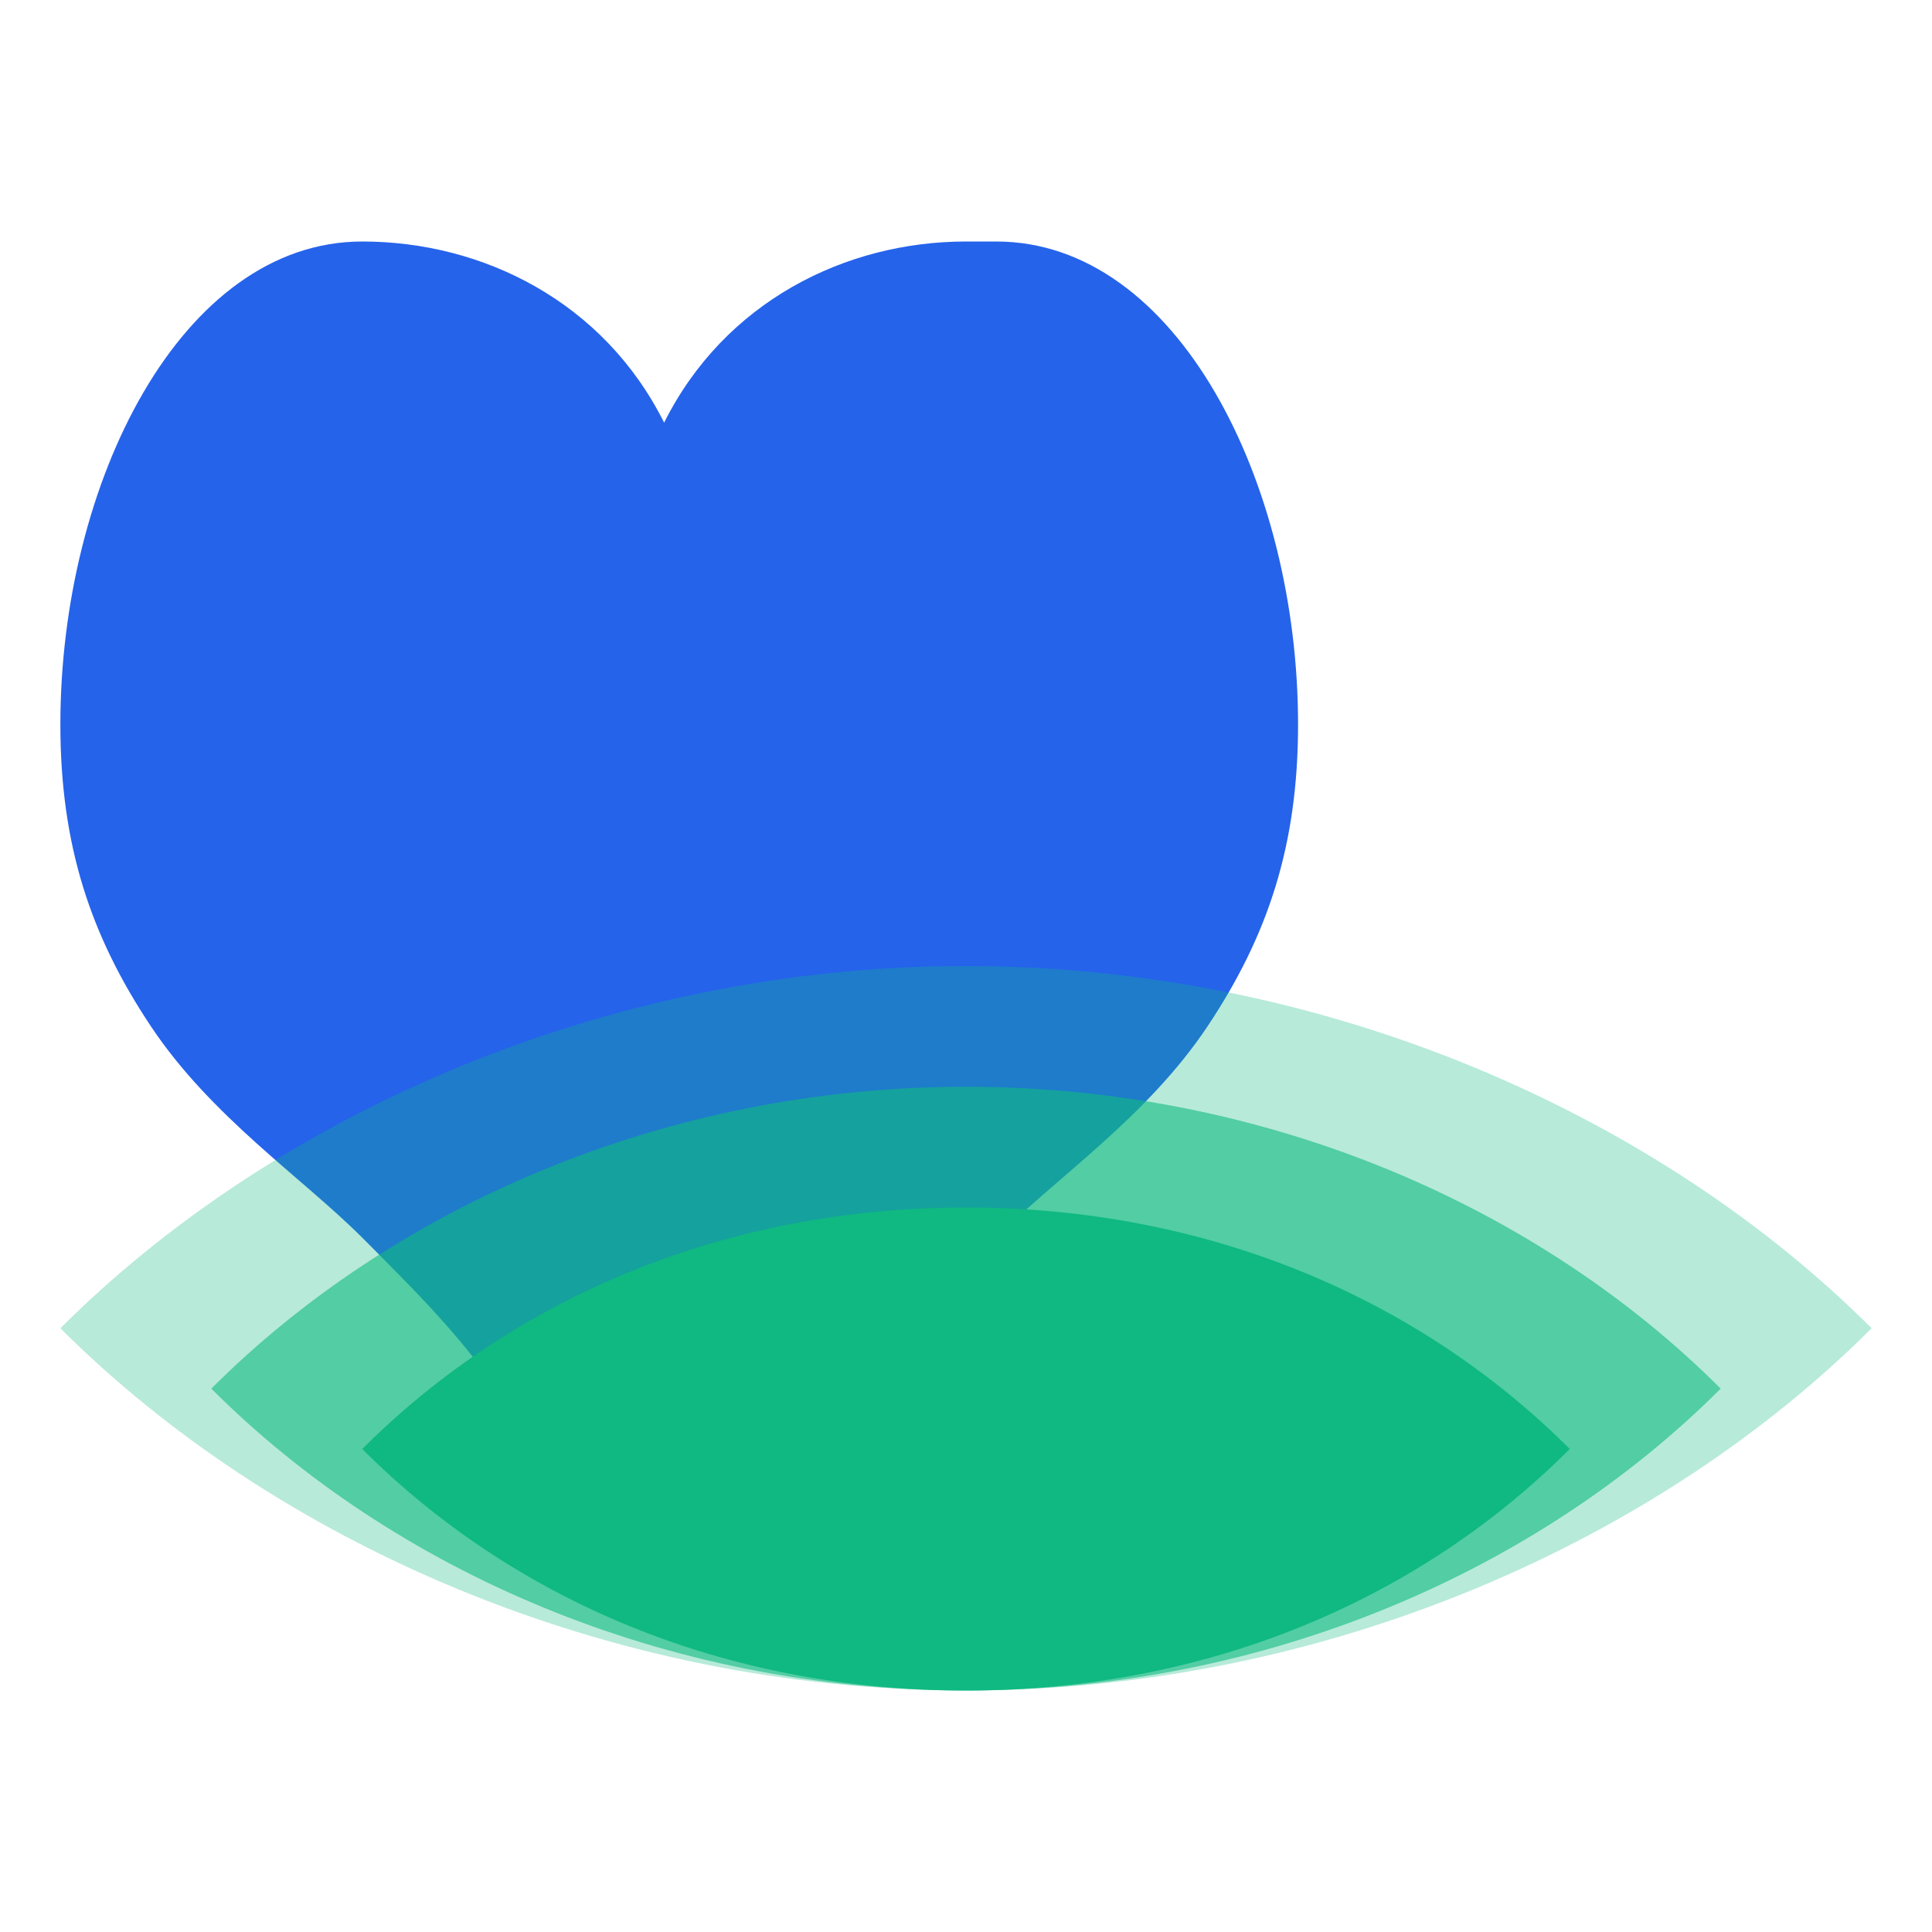
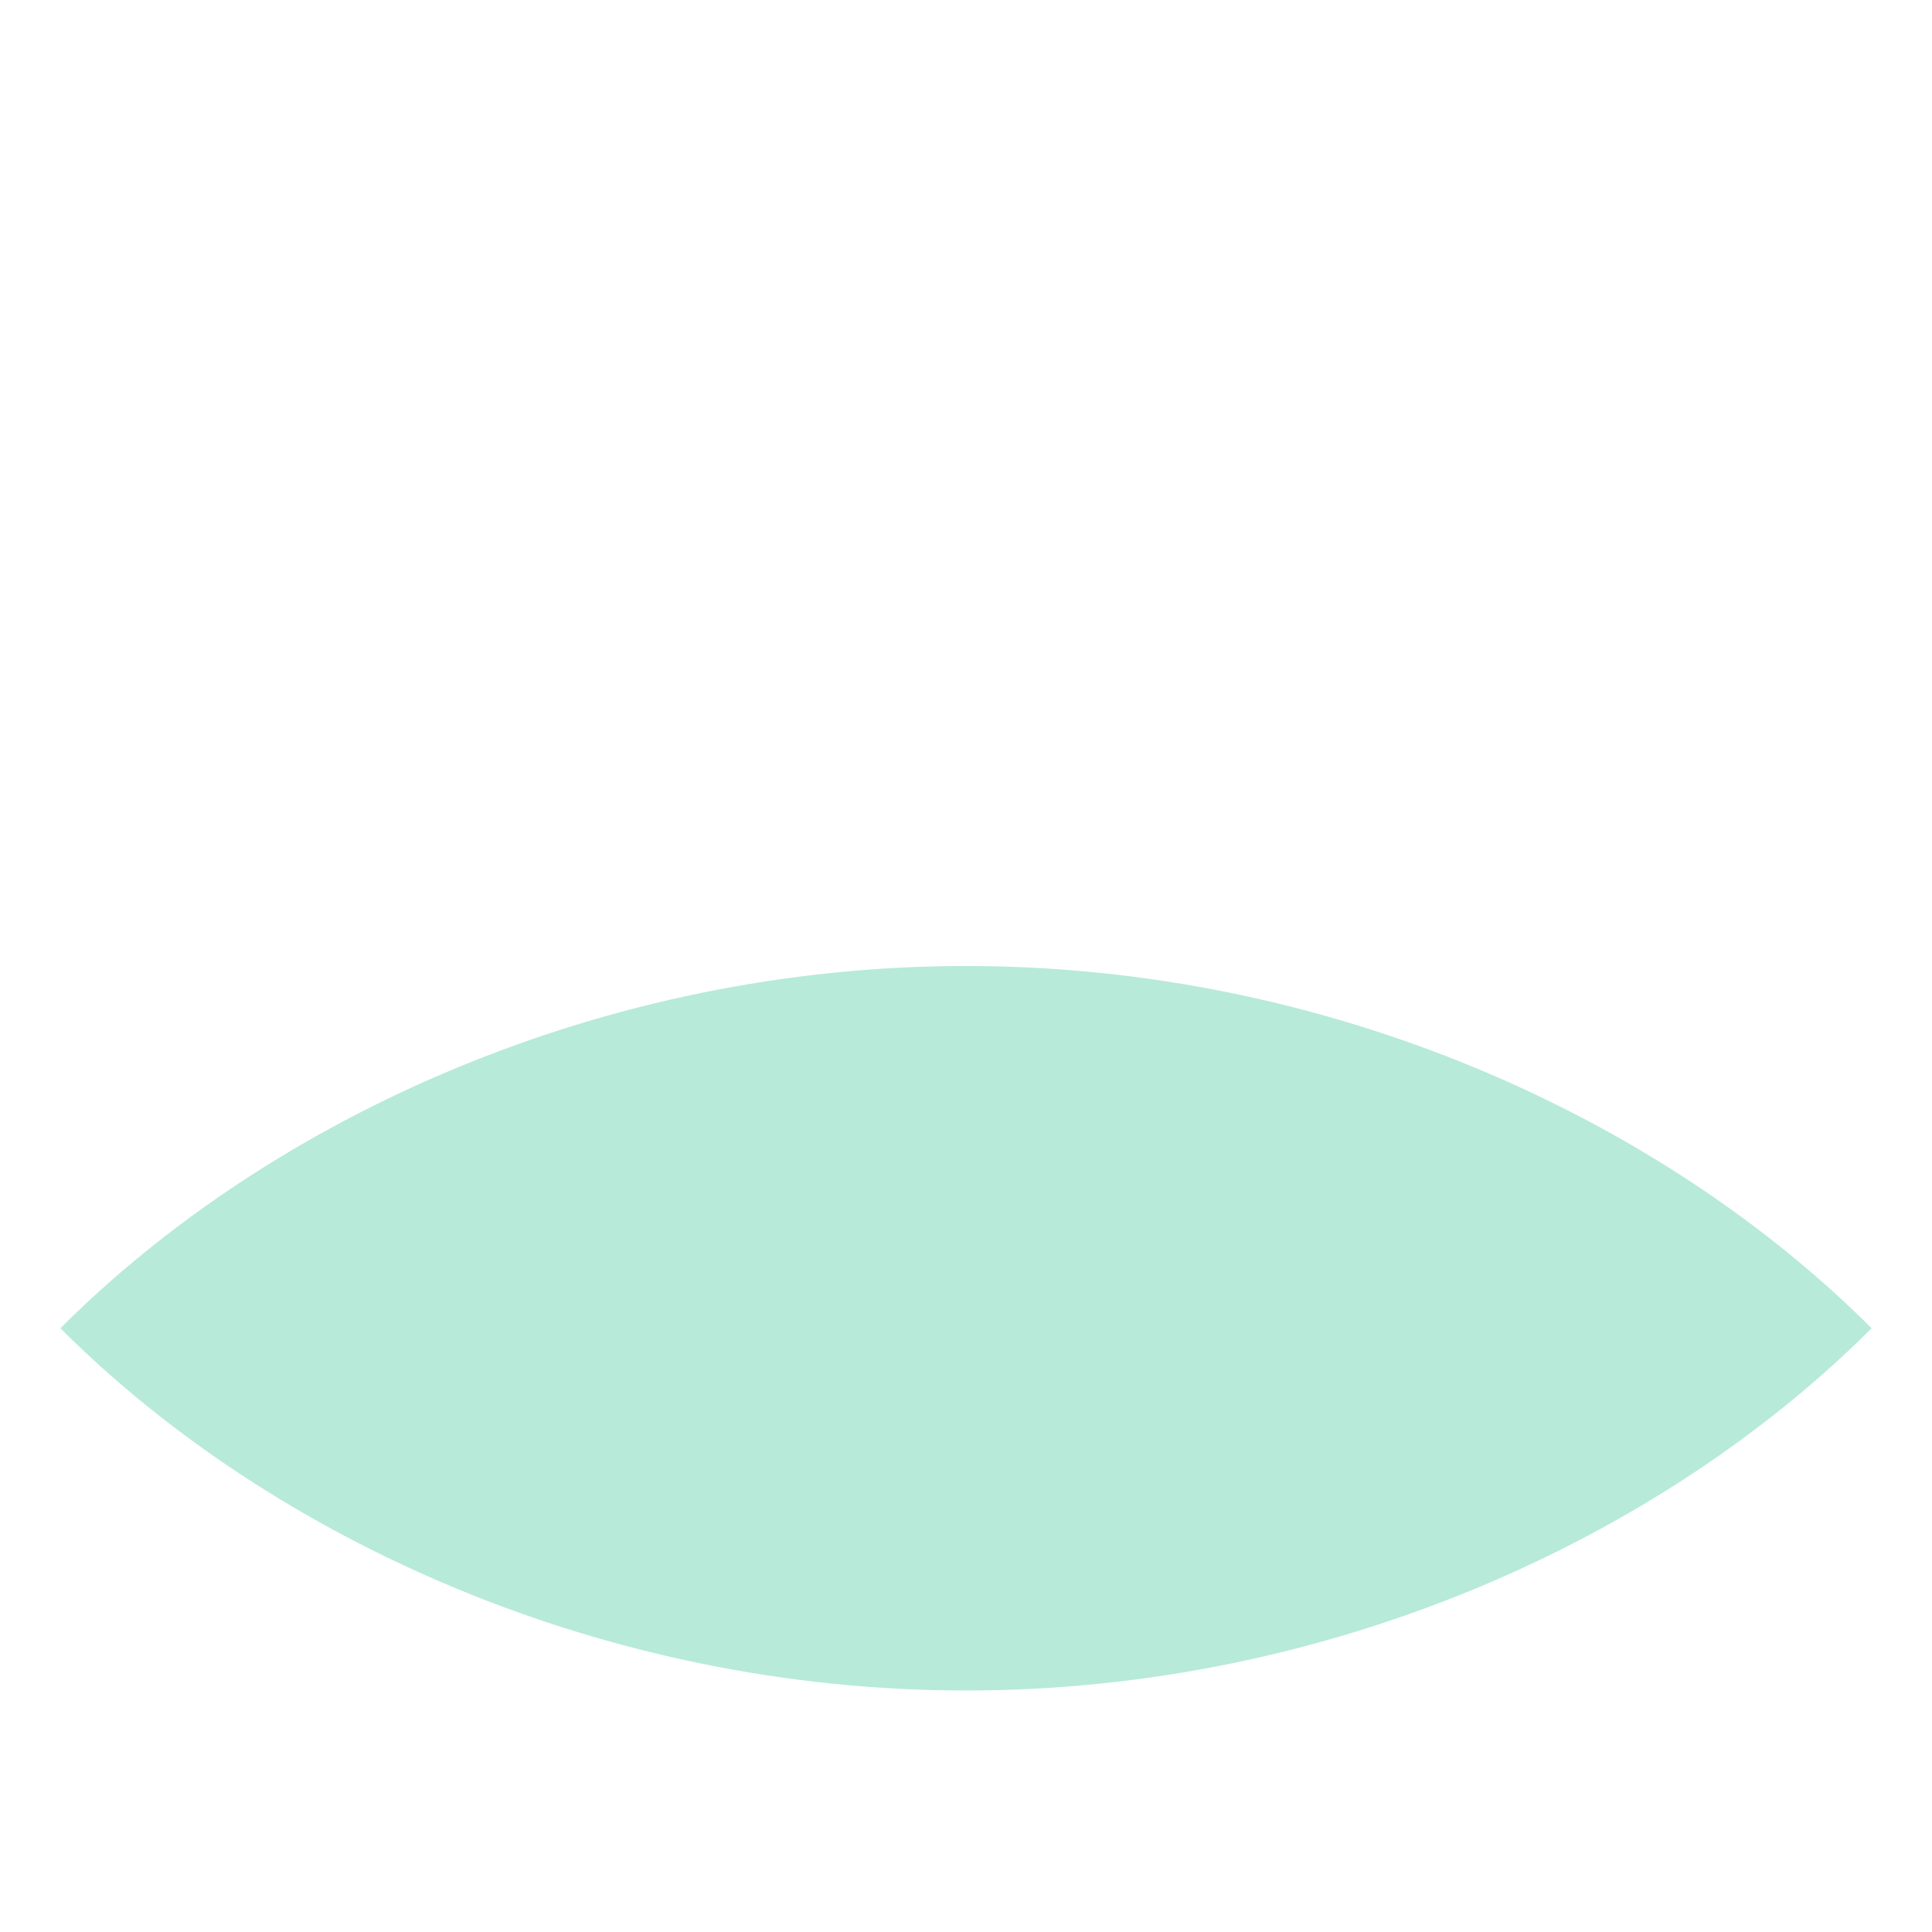
<svg xmlns="http://www.w3.org/2000/svg" viewBox="0 0 32 32" width="32" height="32">
  <style>
    .primary { fill: #2563eb; }
    .secondary { fill: #10b981; }
  </style>
-   <path class="primary" d="M16 4c-2 0-4 1-5 3-1-2-3-3-5-3-3 0-5 4-5 8 0 2 0.5 3.5 1.5 5 1 1.5 2.5 2.5 3.5 3.5 1 1 2 2 2.5 3 0.25 0.5 0.25 1 0.25 1.5h5c0-0.5 0-1 0.25-1.5 0.5-1 1.5-2 2.5-3 1-1 2.5-2 3.5-3.5 1-1.5 1.5-3 1.5-5 0-4-2-8-5-8z" />
-   <path class="secondary" d="M16 20c-4 0-7.5 1.5-10 4 2.5 2.5 6 4 10 4s7.5-1.5 10-4c-2.5-2.5-6-4-10-4z" />
-   <path class="secondary" fill-opacity="0.6" d="M16 18c-5 0-9.5 2-12.5 5 3 3 7.5 5 12.5 5s9.5-2 12.5-5c-3-3-7.5-5-12.5-5z" />
  <path class="secondary" fill-opacity="0.3" d="M16 16c-6 0-11.5 2.5-15 6 3.5 3.5 9 6 15 6s11.5-2.5 15-6c-3.5-3.5-9-6-15-6z" />
</svg>